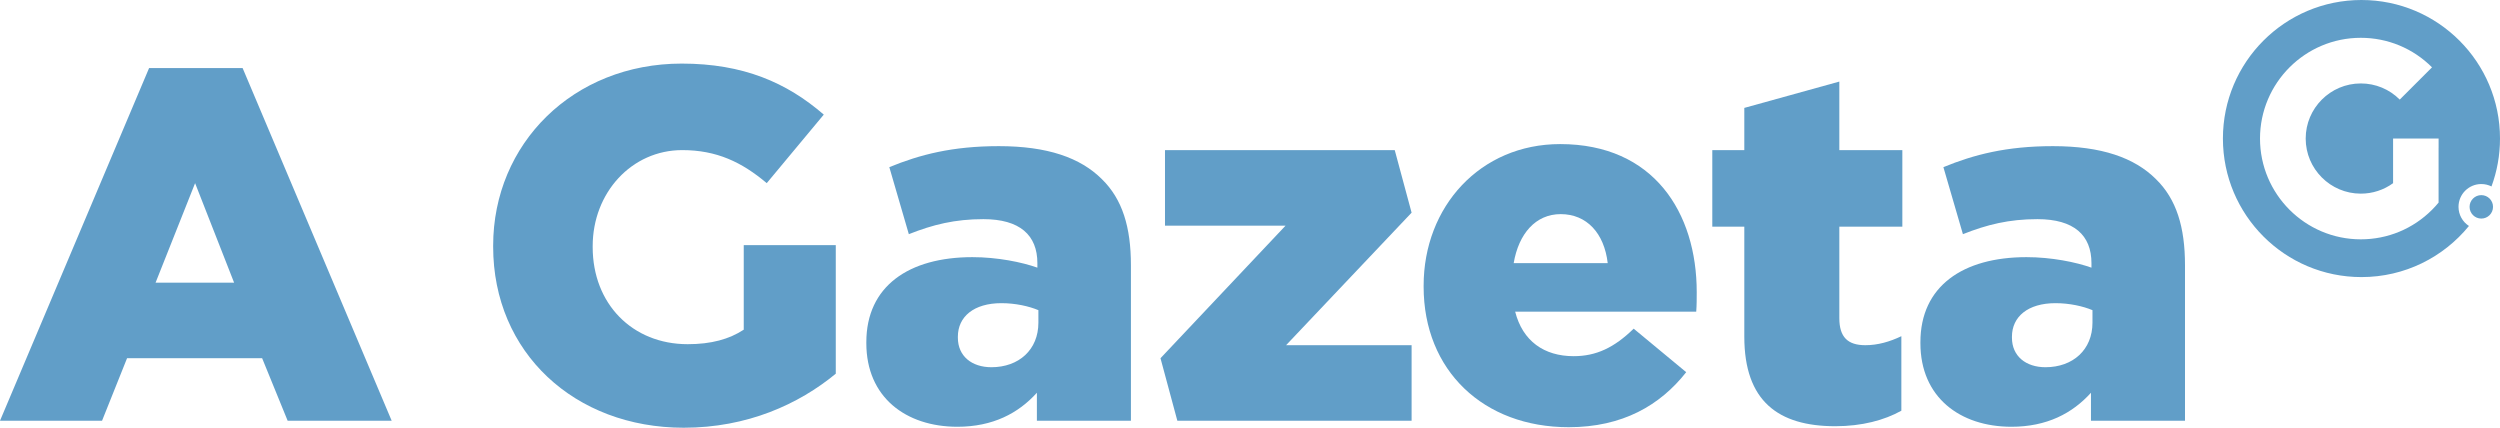
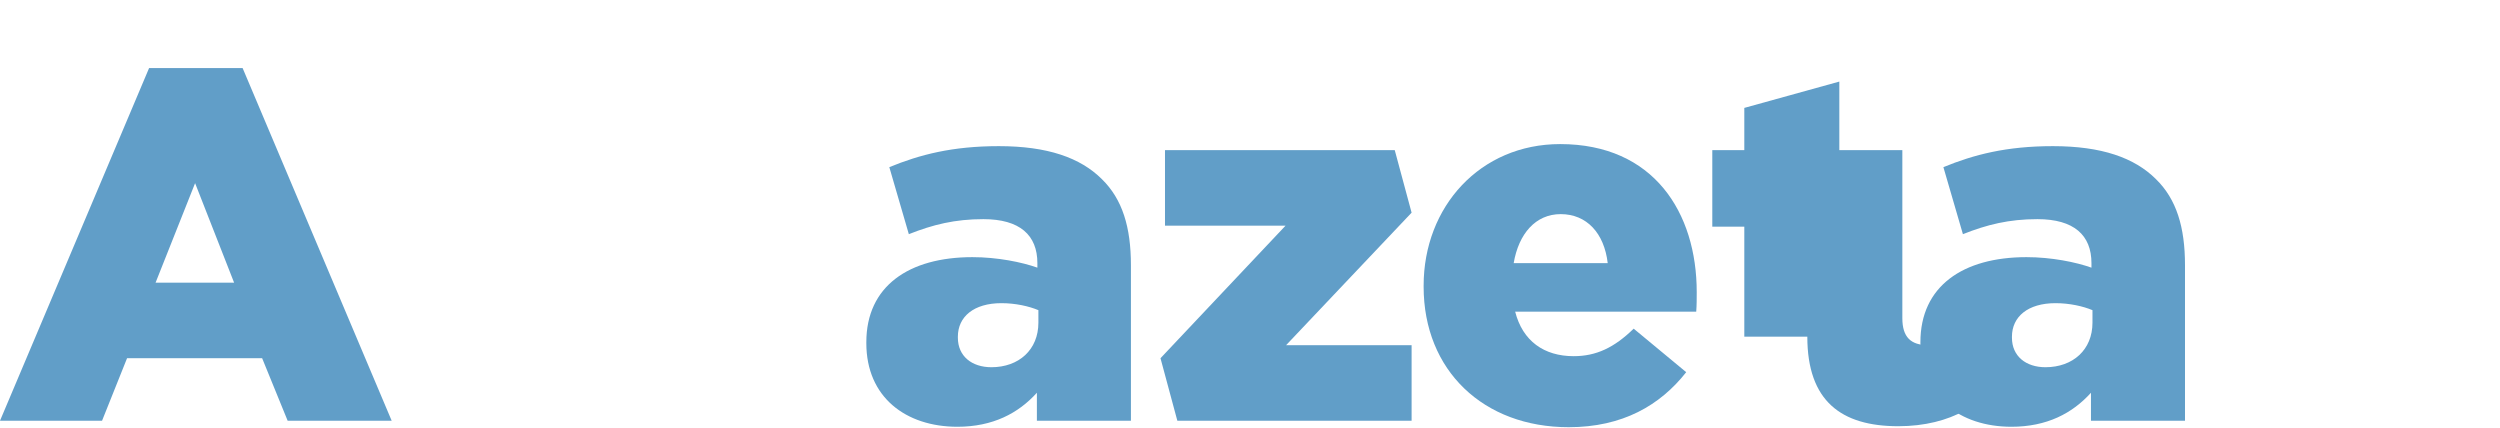
<svg xmlns="http://www.w3.org/2000/svg" version="1.1" id="Camada_1" x="0px" y="0px" viewBox="0 0 910.56 155.79" xml:space="preserve" width="910.56" height="155.79">
  <defs id="defs31" />
  <style type="text/css" id="style2"> .st0{fill:#FFFFFF;} .st1{fill:#619EC8;} .st2{fill:#D3A516;} .st3{fill:#333333;} </style>
  <g id="g26" transform="translate(-35.09,-219.74)">
    <g id="g18">
      <path class="st1" d="m 89.39,244.54 h 34.07 l 54.29,128.44 h -37.89 l -9.29,-22.77 h -49.2 l -9.11,22.77 H 35.09 Z m 30.97,78.16 -14.21,-36.25 -14.4,36.25 z" id="path4" />
      <path class="st1" d="m 350.63,344.74 v -0.37 c 0,-20.4 15.49,-30.97 38.62,-30.97 9.11,0 18.04,1.82 23.68,3.83 v -1.64 c 0,-10.2 -6.38,-16.03 -19.67,-16.03 -10.39,0 -18.4,2 -27.15,5.47 L 359,280.62 c 11.11,-4.56 22.95,-7.65 39.9,-7.65 17.67,0 29.69,4.19 37.53,12.03 7.47,7.29 10.57,17.49 10.57,31.33 v 56.66 h -34.25 v -10.2 c -6.74,7.47 -16.03,12.39 -28.97,12.39 -18.76,-0.01 -33.15,-10.76 -33.15,-30.44 z m 62.67,-7.47 v -4.56 c -3.46,-1.46 -8.38,-2.55 -13.48,-2.55 -10.02,0 -15.85,4.92 -15.85,12.21 v 0.37 c 0,6.74 5.1,10.75 12.21,10.75 10.02,0 17.12,-6.38 17.12,-16.22 z" id="path6" />
      <path class="st1" d="m 457.77,350.21 45.55,-48.28 h -43.91 v -27.51 h 83.68 l 6.14,22.78 -45.73,48.28 h 45.73 v 27.51 h -85.32 z" id="path8" />
      <path class="st1" d="m 553.61,324.15 v -0.37 c 0,-28.78 20.59,-51.56 49.73,-51.56 34.07,0 49.74,24.96 49.74,53.93 0,2.19 0,4.74 -0.18,7.1 h -65.95 c 2.73,10.75 10.57,16.22 21.31,16.22 8.2,0 14.76,-3.1 21.86,-10.02 l 19.13,15.85 c -9.47,12.03 -23.14,20.04 -42.81,20.04 -30.96,0.01 -52.83,-20.58 -52.83,-51.19 z m 67.05,-8.56 c -1.27,-10.93 -7.65,-17.86 -17.13,-17.86 -9.11,0 -15.3,7.11 -17.12,17.86 z" id="path10" />
-       <path class="st1" d="m 670.41,342.37 v -40.08 h -11.66 v -27.88 h 11.66 v -15.37 l 34.61,-9.59 v 24.96 h 22.95 v 27.88 h -22.95 v 33.34 c 0,6.92 3.1,9.84 9.47,9.84 4.55,0 8.93,-1.27 13.12,-3.28 v 27.14 c -6.2,3.46 -14.39,5.65 -24.05,5.65 -20.76,0 -33.15,-9.11 -33.15,-32.61 z" id="path12" />
+       <path class="st1" d="m 670.41,342.37 v -40.08 h -11.66 v -27.88 h 11.66 v -15.37 l 34.61,-9.59 v 24.96 h 22.95 v 27.88 v 33.34 c 0,6.92 3.1,9.84 9.47,9.84 4.55,0 8.93,-1.27 13.12,-3.28 v 27.14 c -6.2,3.46 -14.39,5.65 -24.05,5.65 -20.76,0 -33.15,-9.11 -33.15,-32.61 z" id="path12" />
      <path class="st1" d="m 734.55,344.74 v -0.37 c 0,-20.4 15.49,-30.97 38.62,-30.97 9.11,0 18.04,1.82 23.68,3.83 v -1.64 c 0,-10.2 -6.38,-16.03 -19.67,-16.03 -10.39,0 -18.4,2 -27.15,5.47 l -7.11,-24.41 c 11.11,-4.56 22.95,-7.65 39.9,-7.65 17.67,0 29.69,4.19 37.53,12.03 7.47,7.29 10.57,17.49 10.57,31.33 v 56.66 h -34.25 v -10.2 c -6.74,7.47 -16.03,12.39 -28.97,12.39 -18.75,-0.01 -33.15,-10.76 -33.15,-30.44 z m 62.67,-7.47 v -4.56 c -3.46,-1.46 -8.38,-2.55 -13.48,-2.55 -10.02,0 -15.85,4.92 -15.85,12.21 v 0.37 c 0,6.74 5.1,10.75 12.21,10.75 10.02,0 17.12,-6.38 17.12,-16.22 z" id="path14" />
-       <path class="st1" d="m 305.98,309.03 v 15.31 5.83 9.65 c -5.28,3.46 -11.84,5.28 -20.41,5.28 -20.22,0 -34.61,-14.76 -34.61,-35.34 v -0.37 c 0,-19.49 14.21,-34.98 32.61,-34.98 12.57,0 21.68,4.37 30.79,12.03 l 20.77,-24.96 C 321.65,249.82 305.8,242.9 283.39,242.9 c -39.53,0 -68.68,29.15 -68.68,66.31 v 0.37 c 0,38.62 29.7,65.95 69.41,65.95 23.14,0 41.9,-8.56 55.38,-19.68 v -46.83 h -33.52 z" id="path16" />
    </g>
    <g id="g24">
-       <path class="st1" d="m 938.84,299.35 c 2.36,0 4.27,-1.91 4.27,-4.27 0,-2.36 -1.91,-4.27 -4.27,-4.27 -2.36,0 -4.27,1.91 -4.27,4.27 0,2.35 1.91,4.27 4.27,4.27" id="path20" />
-       <path class="st1" d="m 895.19,219.74 c -27.87,0 -50.46,22.59 -50.46,50.46 0,27.87 22.59,50.46 50.46,50.46 15.8,0 29.89,-7.26 39.15,-18.62 -2.29,-1.48 -3.8,-4.05 -3.8,-6.97 0,-4.59 3.72,-8.3 8.3,-8.3 1.34,0 2.6,0.32 3.71,0.88 2,-5.44 3.1,-11.32 3.1,-17.45 0,-27.86 -22.59,-50.46 -50.46,-50.46 z m 28.09,53.84 v 16.7 3.25 c -0.75,0.91 -1.55,1.79 -2.39,2.63 -6.93,6.93 -16.15,10.75 -25.95,10.75 -20.23,0 -36.7,-16.46 -36.7,-36.7 0,-20.24 16.46,-36.7 36.7,-36.7 9.8,0 19.02,3.82 25.95,10.75 l -11.75,11.75 c -3.79,-3.79 -8.83,-5.88 -14.19,-5.88 -11.07,0 -20.07,9.01 -20.07,20.07 0,11.07 9.01,20.07 20.07,20.07 4.28,0 8.36,-1.34 11.76,-3.81 v -16.27 h 16.58 v 3.39 z" id="path22" />
-     </g>
+       </g>
  </g>
</svg>